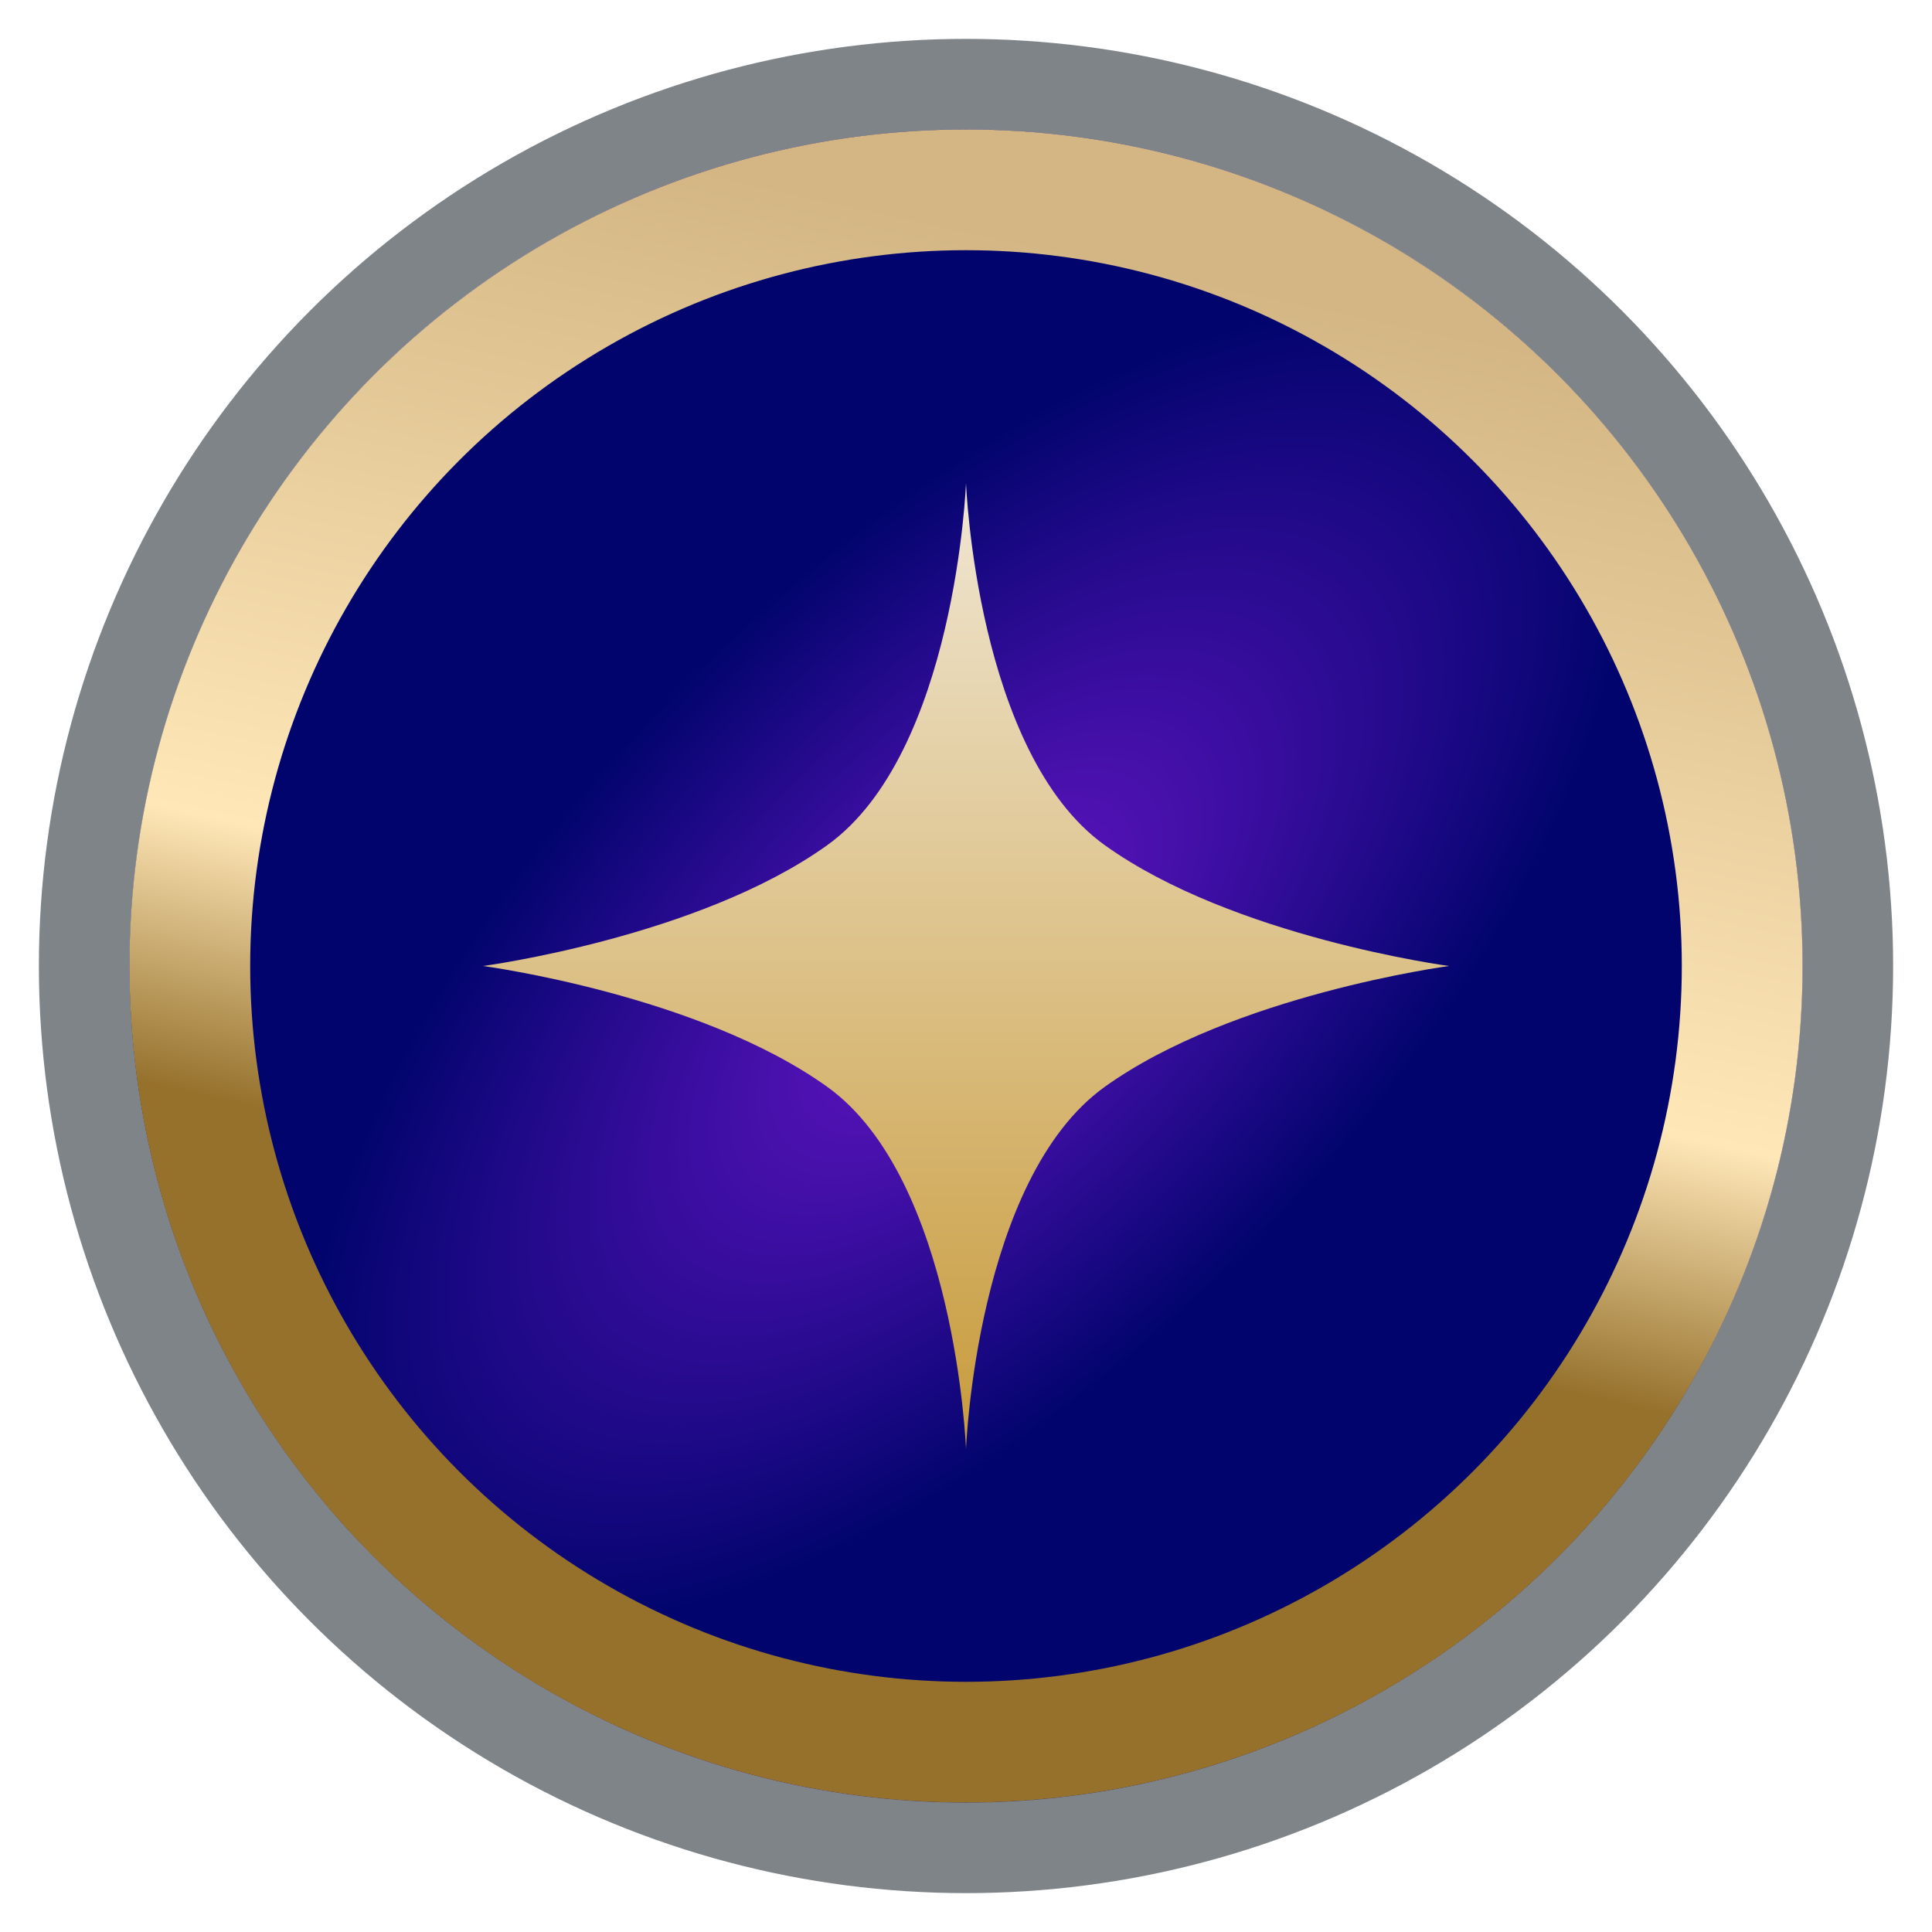
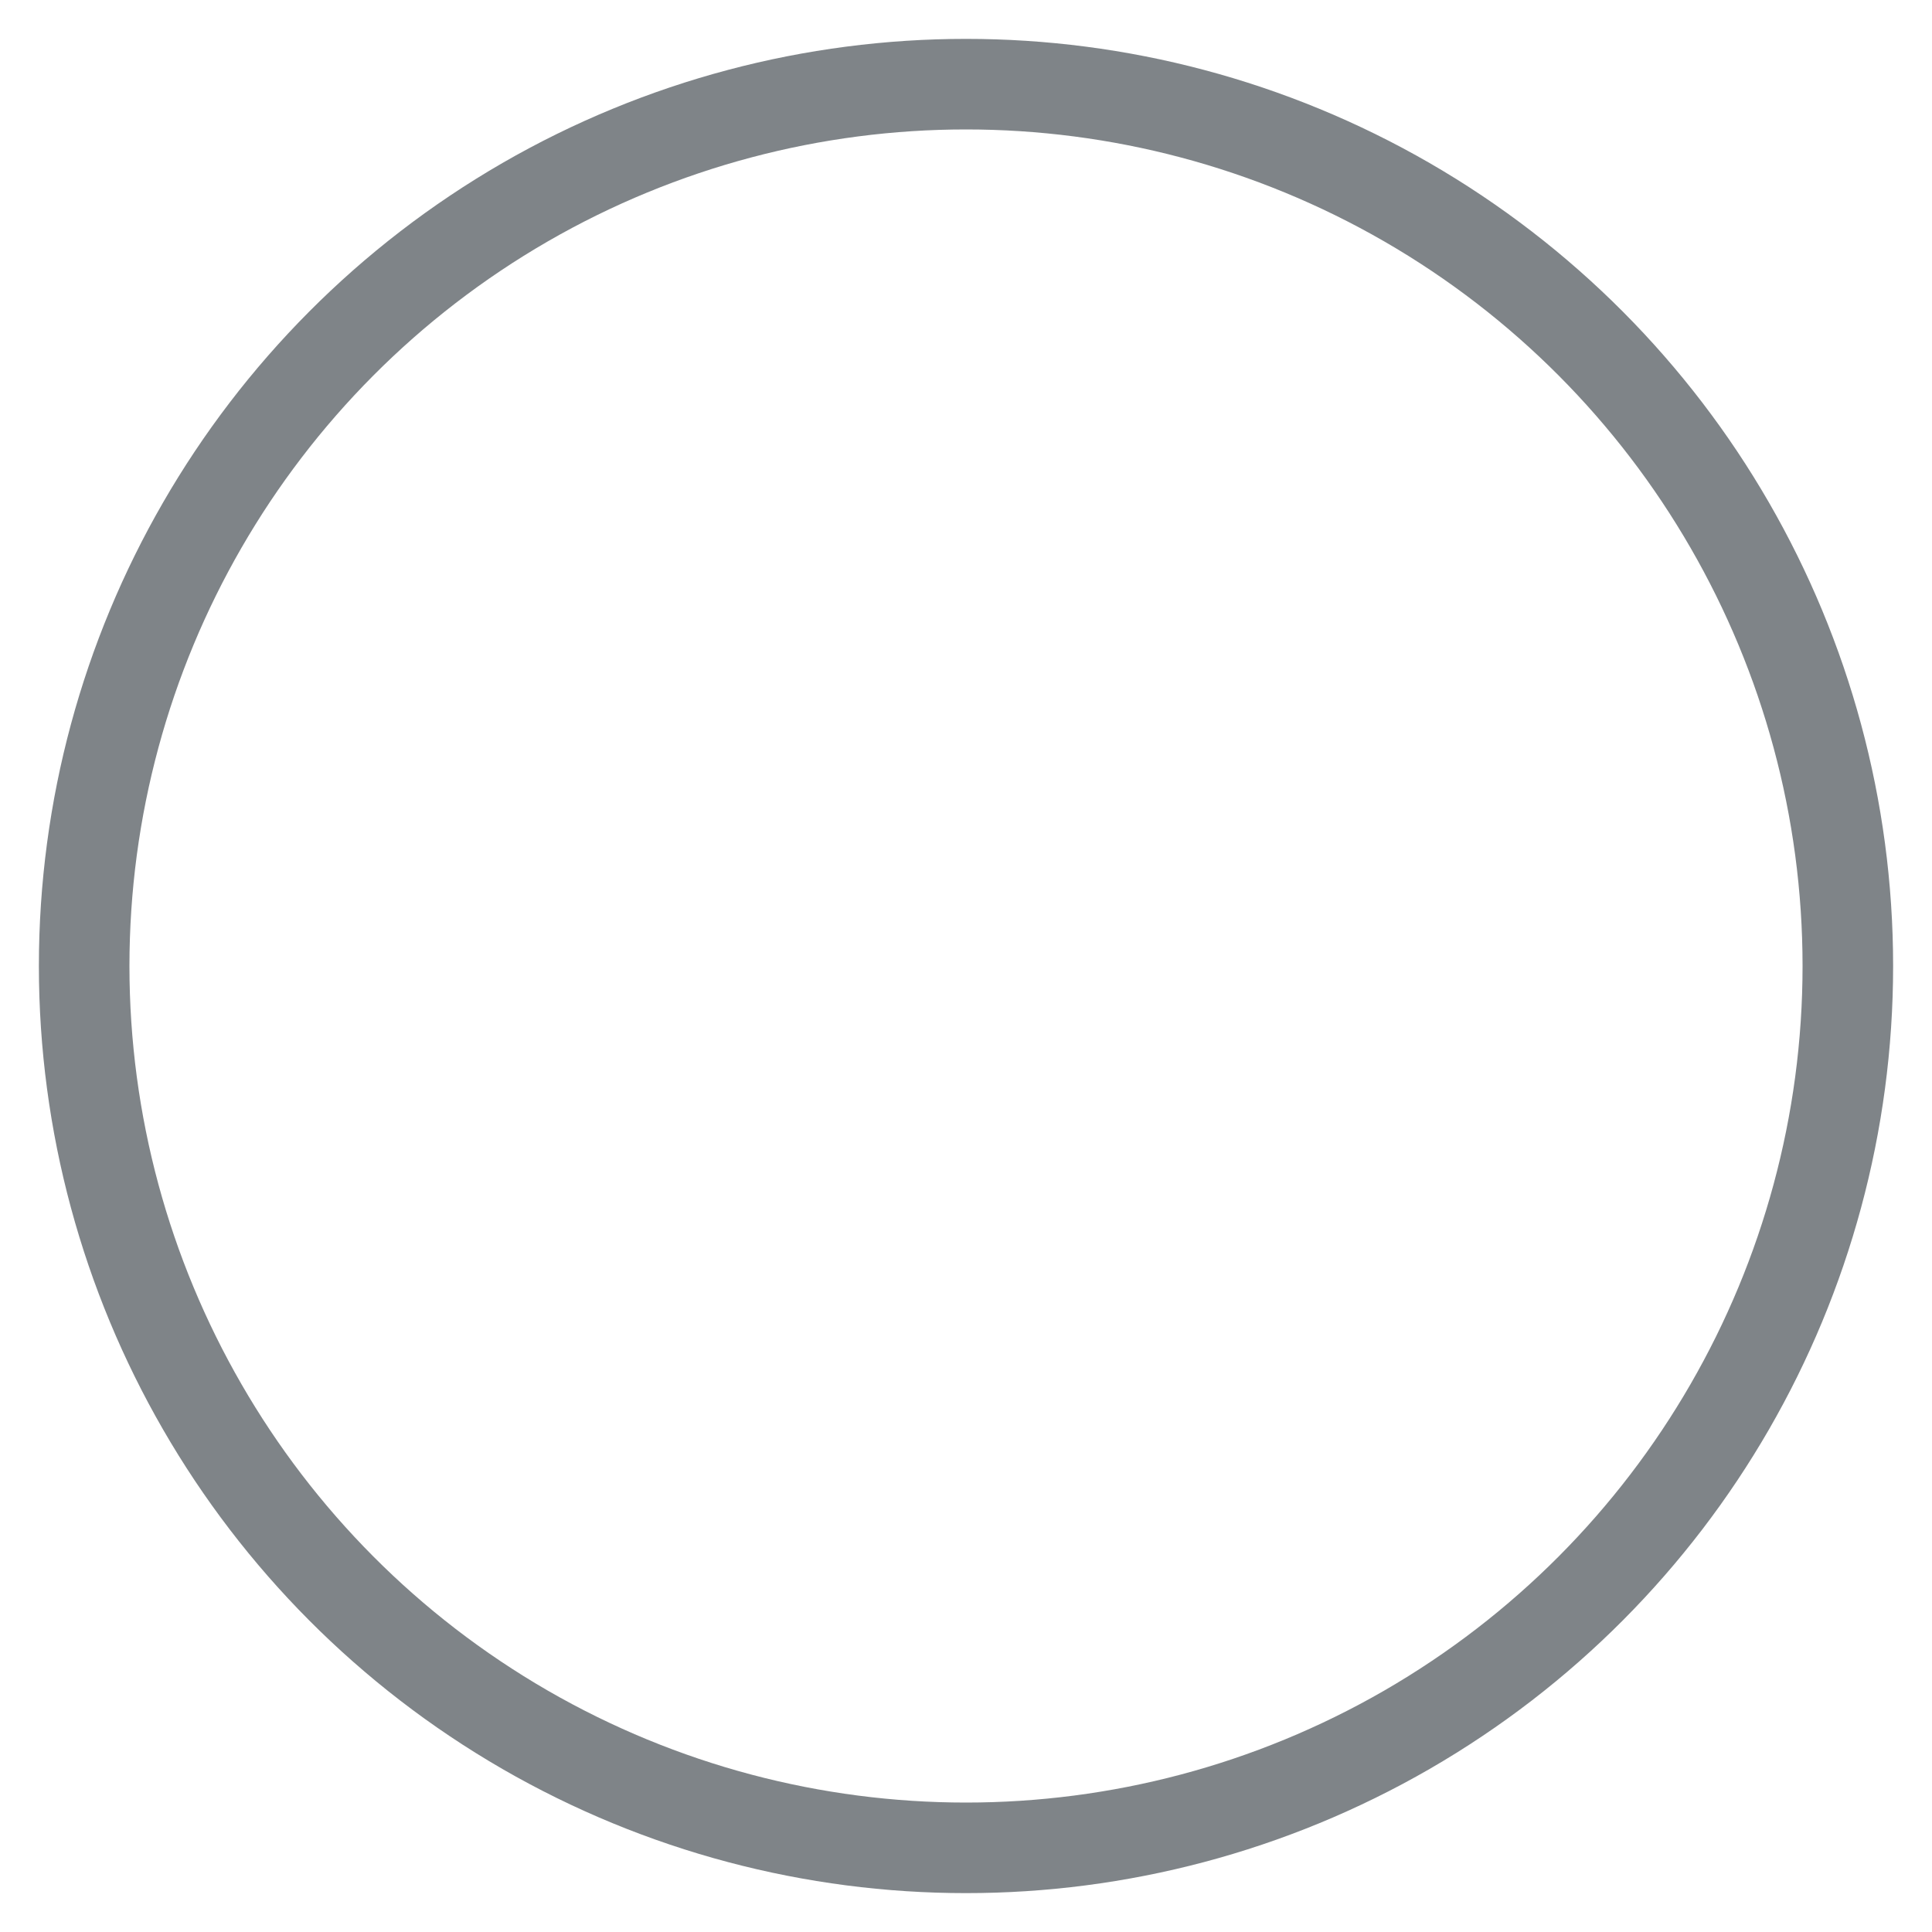
<svg xmlns="http://www.w3.org/2000/svg" width="16" height="16" viewBox="0 0 16 16" fill="none">
  <path d="M11.652 1.675C9.392 0.371 6.608 0.371 4.348 1.675C2.089 2.98 0.697 5.391 0.697 8C0.697 10.609 2.089 13.02 4.348 14.325C6.608 15.629 9.392 15.629 11.652 14.325C13.911 13.02 15.303 10.609 15.303 8C15.303 5.391 13.911 2.98 11.652 1.675Z" stroke="#010A13" stroke-opacity="0.5" stroke-width="0.75" />
  <g filter="url(#filter0_i_1498_10618)">
-     <path d="M4.536 2C6.679 0.762 9.321 0.762 11.464 2C13.608 3.238 14.928 5.525 14.928 8C14.928 10.475 13.608 12.762 11.464 14C9.321 15.238 6.679 15.238 4.536 14C2.392 12.762 1.072 10.475 1.072 8C1.072 5.525 2.392 3.238 4.536 2Z" fill="url(#paint0_radial_1498_10618)" />
-   </g>
-   <path d="M4.786 2.433C6.775 1.285 9.225 1.285 11.214 2.433C13.203 3.581 14.428 5.703 14.428 8C14.428 10.297 13.203 12.419 11.214 13.567C9.225 14.715 6.775 14.715 4.786 13.567C2.797 12.419 1.572 10.297 1.572 8C1.572 5.703 2.797 3.581 4.786 2.433Z" stroke="url(#paint1_linear_1498_10618)" />
+     </g>
  <g filter="url(#filter1_d_1498_10618)">
-     <path d="M6.85 7C5.786 7.762 4 8 4 8C4 8 5.786 8.238 6.85 9C7.914 9.762 8 12 8 12C8 12 8.086 9.762 9.15 9C10.214 8.238 12 8 12 8C12 8 10.214 7.762 9.15 7C8.086 6.238 8 4 8 4C8 4 7.914 6.238 6.85 7Z" fill="url(#paint2_linear_1498_10618)" />
-   </g>
+     </g>
  <defs>
    <filter id="filter0_i_1498_10618" x="1.072" y="1.072" width="13.856" height="13.856" filterUnits="userSpaceOnUse" color-interpolation-filters="sRGB">
      <feFlood flood-opacity="0" result="BackgroundImageFix" />
      <feBlend mode="normal" in="SourceGraphic" in2="BackgroundImageFix" result="shape" />
      <feColorMatrix in="SourceAlpha" type="matrix" values="0 0 0 0 0 0 0 0 0 0 0 0 0 0 0 0 0 0 127 0" result="hardAlpha" />
      <feOffset />
      <feGaussianBlur stdDeviation="1.788" />
      <feComposite in2="hardAlpha" operator="arithmetic" k2="-1" k3="1" />
      <feColorMatrix type="matrix" values="0 0 0 0 0 0 0 0 0 0 0 0 0 0 0 0 0 0 1 0" />
      <feBlend mode="normal" in2="shape" result="effect1_innerShadow_1498_10618" />
    </filter>
    <filter id="filter1_d_1498_10618" x="2.72" y="2.72" width="10.56" height="10.56" filterUnits="userSpaceOnUse" color-interpolation-filters="sRGB">
      <feFlood flood-opacity="0" result="BackgroundImageFix" />
      <feColorMatrix in="SourceAlpha" type="matrix" values="0 0 0 0 0 0 0 0 0 0 0 0 0 0 0 0 0 0 127 0" result="hardAlpha" />
      <feOffset />
      <feGaussianBlur stdDeviation="0.64" />
      <feComposite in2="hardAlpha" operator="out" />
      <feColorMatrix type="matrix" values="0 0 0 0 1 0 0 0 0 0.682 0 0 0 0 0.546 0 0 0 0.43 0" />
      <feBlend mode="normal" in2="BackgroundImageFix" result="effect1_dropShadow_1498_10618" />
      <feBlend mode="normal" in="SourceGraphic" in2="effect1_dropShadow_1498_10618" result="shape" />
    </filter>
    <radialGradient id="paint0_radial_1498_10618" cx="0" cy="0" r="1" gradientUnits="userSpaceOnUse" gradientTransform="translate(8 8) rotate(135) scale(7.955 3.804)">
      <stop stop-color="#6515C6" />
      <stop offset="0.89" stop-color="#00046C" />
    </radialGradient>
    <linearGradient id="paint1_linear_1498_10618" x1="8.151" y1="16" x2="11.078" y2="2.539" gradientUnits="userSpaceOnUse">
      <stop offset="0.392" stop-color="#95712C" />
      <stop offset="0.556" stop-color="#FFE7B8" />
      <stop offset="1" stop-color="#D3B683" />
    </linearGradient>
    <linearGradient id="paint2_linear_1498_10618" x1="8" y1="4" x2="8" y2="12" gradientUnits="userSpaceOnUse">
      <stop stop-color="#F0E6D2" />
      <stop offset="1" stop-color="#C89B3C" />
    </linearGradient>
  </defs>
</svg>